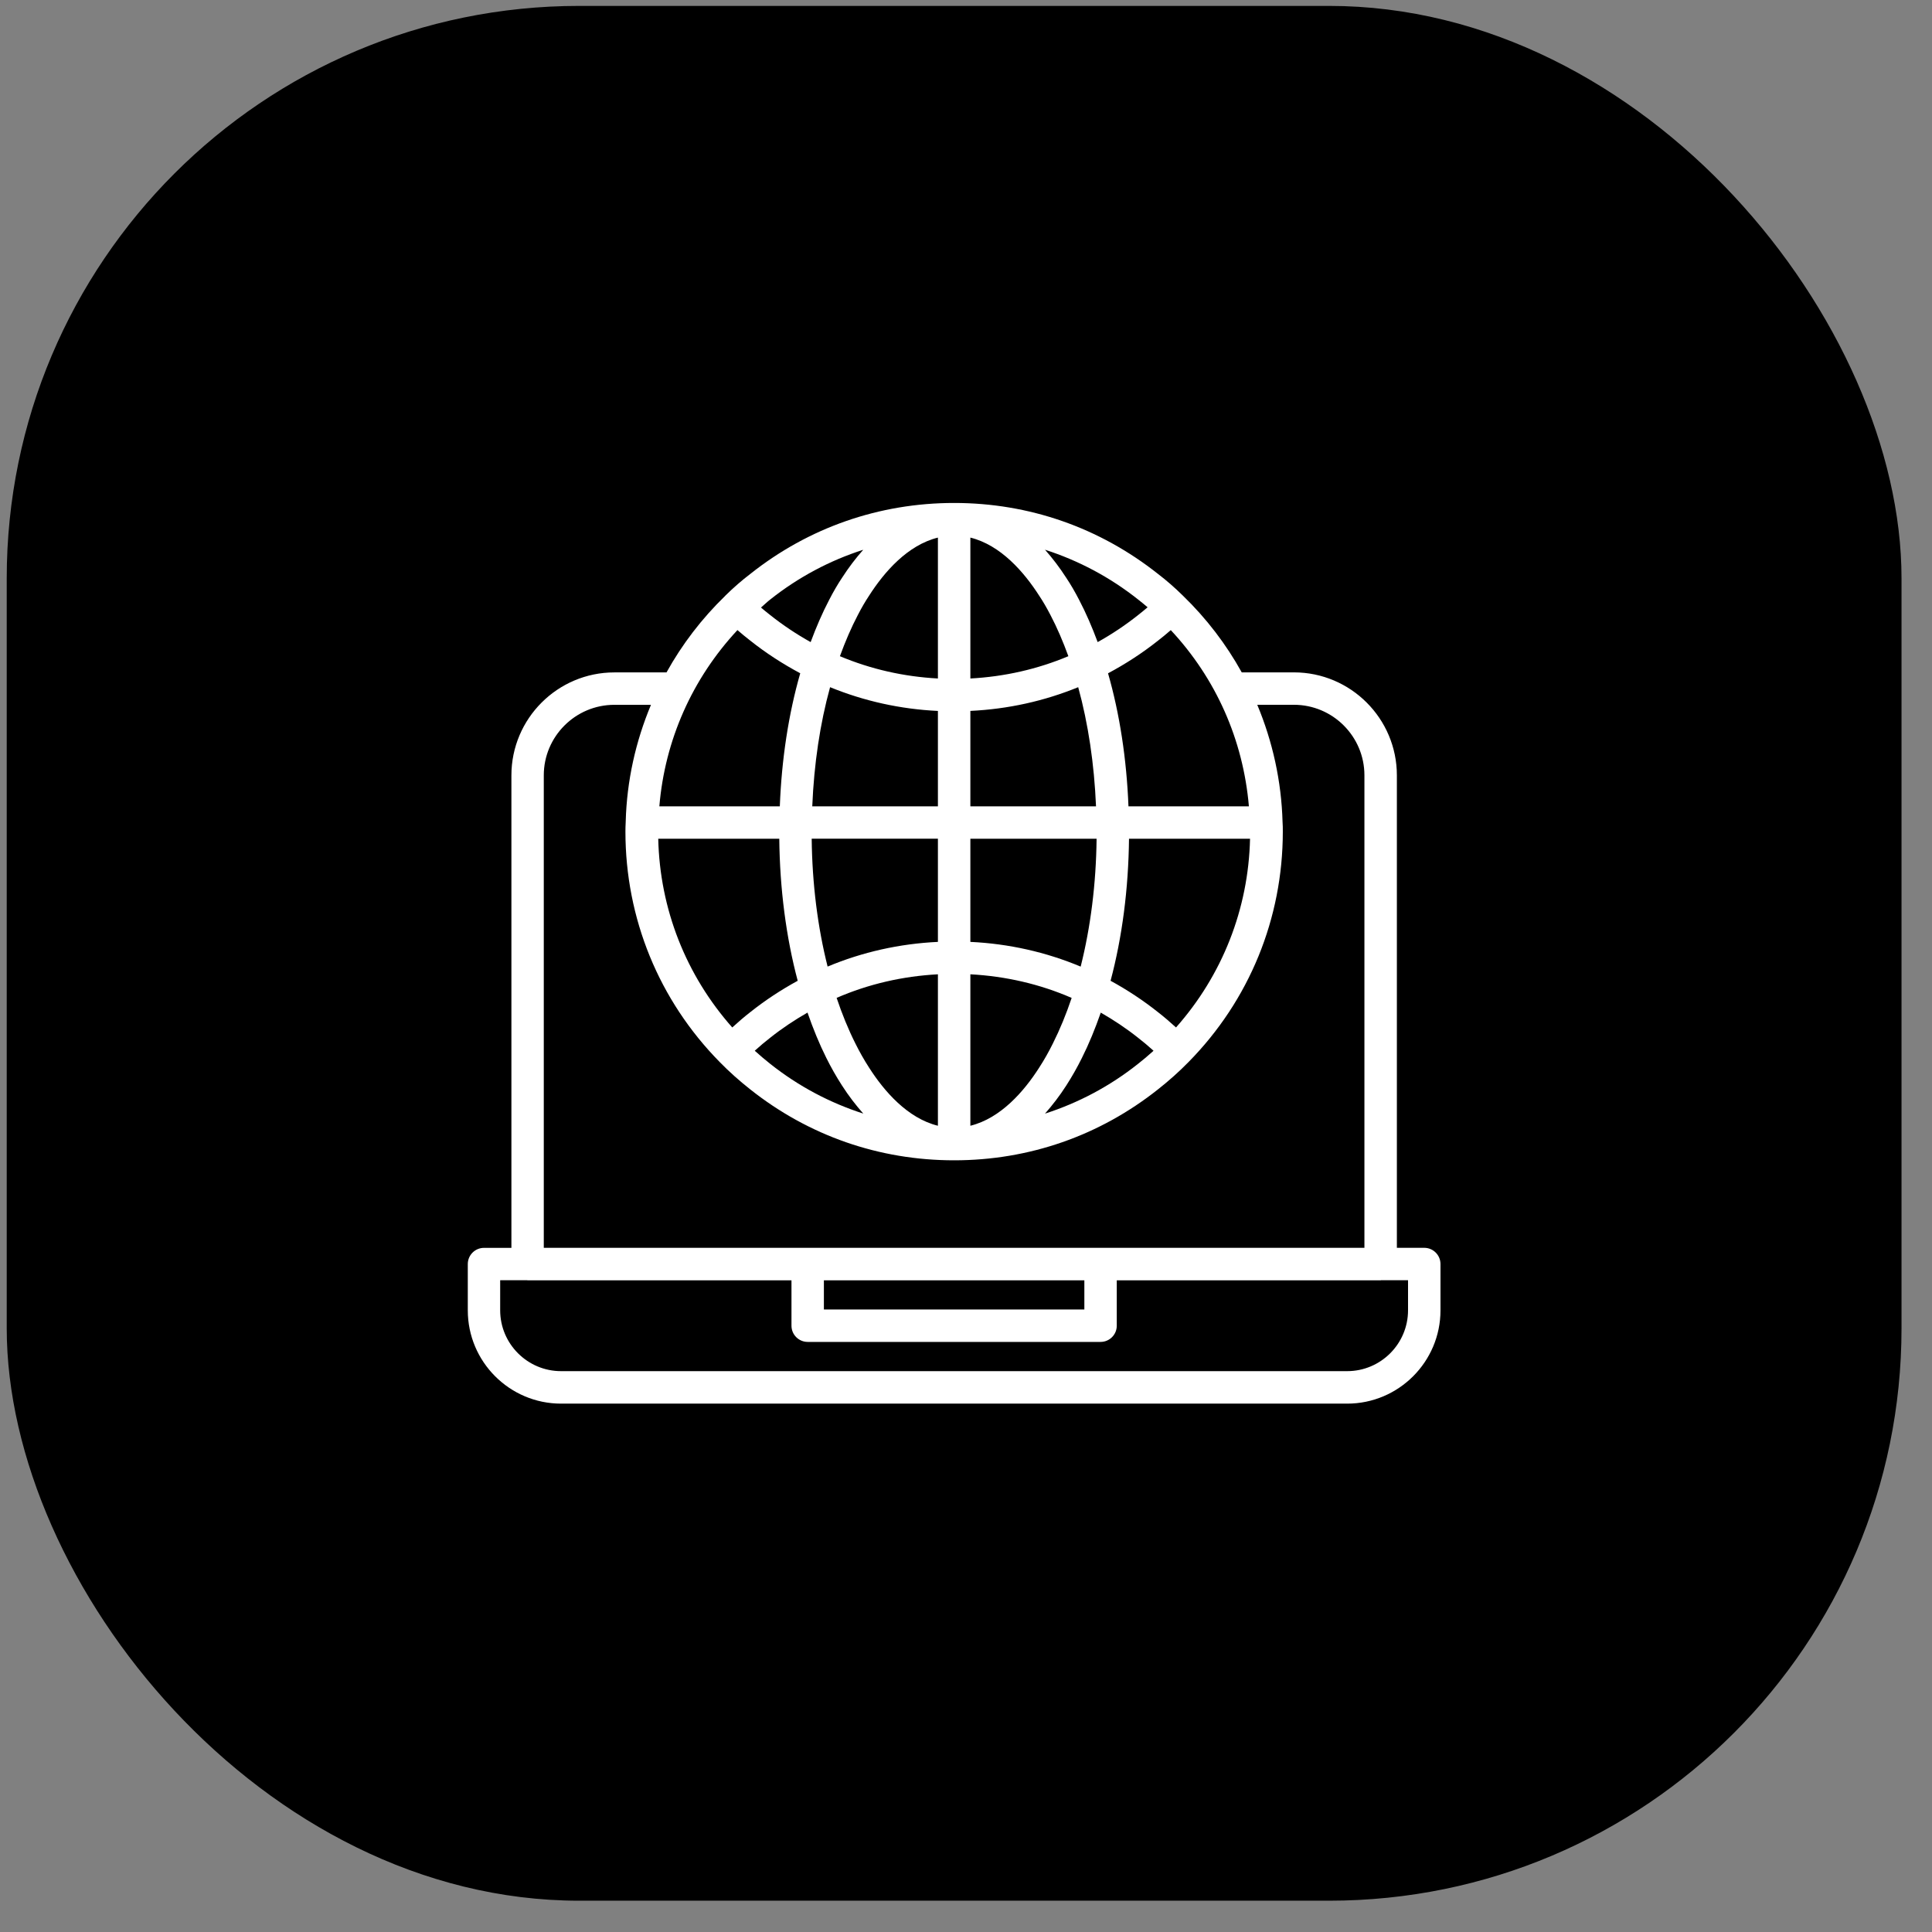
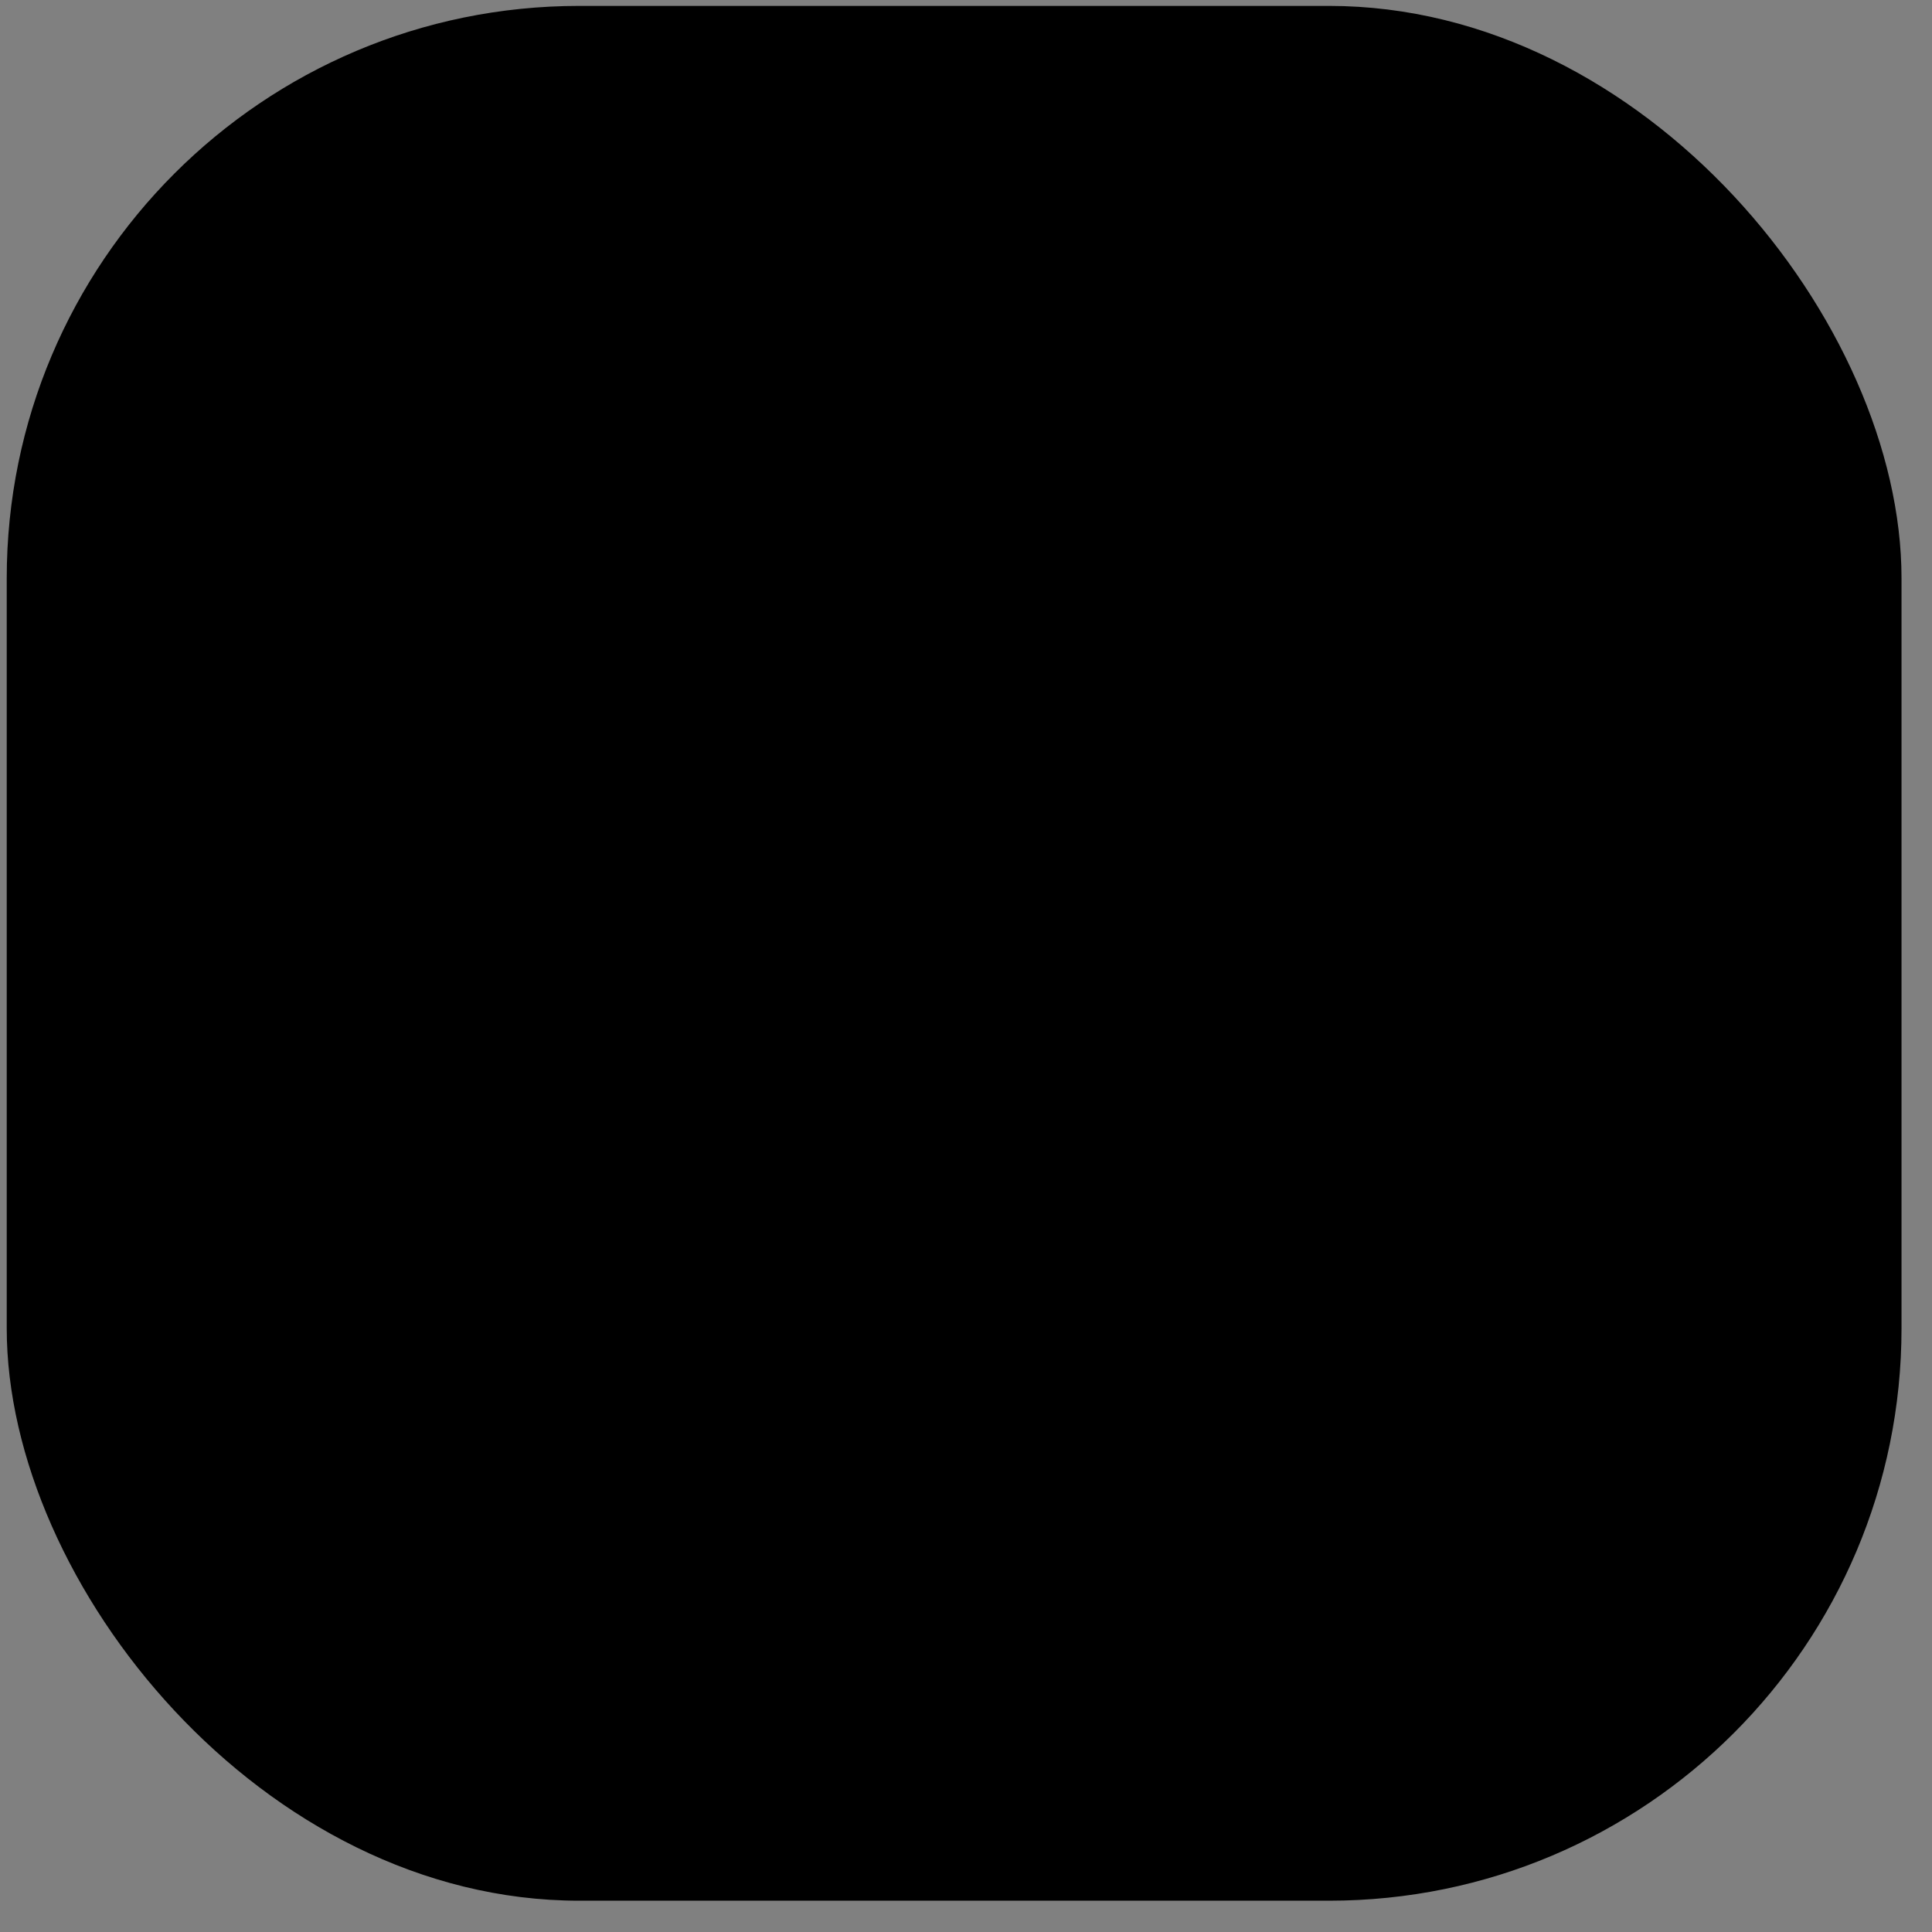
<svg xmlns="http://www.w3.org/2000/svg" width="54" height="54" viewBox="0 0 54 54" fill="none">
  <rect x="0" y="0" width="54" height="54" fill="#808080" stroke="none" />
  <rect x="0.188" y="0.165" width="52.96" height="52.96" rx="16" fill="#829CF8" style="fill:#829CF8;fill:color(display-p3 0.51 0.612 0.973);fill-opacity:1;" />
-   <path d="M39.809 34.877H39.043V21.671C39.043 20.084 37.752 18.793 36.166 18.793H34.707C34.273 18.01 33.723 17.288 33.064 16.65C32.837 16.426 32.602 16.221 32.371 16.045C30.734 14.746 28.762 14.058 26.669 14.058C24.575 14.058 22.603 14.746 20.973 16.04C20.735 16.221 20.5 16.426 20.276 16.646C20.276 16.647 20.275 16.648 20.274 16.648C20.274 16.649 20.273 16.649 20.273 16.65C20.273 16.65 20.273 16.65 20.273 16.651C19.613 17.29 19.063 18.012 18.629 18.794H17.171C15.585 18.794 14.294 20.085 14.294 21.672V34.878H13.528C13.278 34.878 13.075 35.081 13.075 35.331V36.624C13.075 38.062 14.244 39.232 15.682 39.232H37.654C39.092 39.232 40.262 38.062 40.262 36.624V35.331C40.262 35.081 40.059 34.877 39.809 34.877ZM32.225 29.384C32.092 29.504 31.953 29.622 31.807 29.736C31.018 30.363 30.14 30.826 29.208 31.126C29.415 30.891 29.616 30.632 29.805 30.337C29.962 30.092 30.109 29.834 30.239 29.571C30.437 29.177 30.611 28.75 30.767 28.303C31.128 28.51 31.478 28.742 31.811 29.007C31.956 29.119 32.099 29.24 32.241 29.368C32.235 29.373 32.23 29.379 32.225 29.384V29.384ZM21.112 29.384C21.106 29.378 21.101 29.373 21.096 29.368C21.238 29.239 21.383 29.117 21.53 29.003C21.861 28.74 22.21 28.509 22.57 28.302C22.725 28.749 22.899 29.175 23.096 29.569C23.228 29.834 23.374 30.092 23.531 30.335C23.72 30.631 23.921 30.89 24.129 31.125C23.196 30.825 22.318 30.362 21.528 29.735C21.383 29.62 21.245 29.503 21.112 29.383L21.112 29.384ZM18.398 23.443H21.781C21.796 24.844 21.972 26.197 22.296 27.413C21.834 27.665 21.39 27.956 20.97 28.29C20.8 28.422 20.632 28.567 20.467 28.718C19.172 27.256 18.443 25.408 18.398 23.443ZM20.612 17.611C20.725 17.709 20.842 17.806 20.966 17.902C21.41 18.255 21.879 18.557 22.367 18.818C22.04 19.954 21.847 21.22 21.796 22.537H18.429C18.584 20.688 19.346 18.97 20.612 17.611ZM27.122 31.465V27.232C28.11 27.285 29.063 27.505 29.953 27.892C29.801 28.345 29.626 28.772 29.428 29.166C29.312 29.401 29.183 29.629 29.042 29.846C28.624 30.5 27.971 31.256 27.122 31.465ZM24.294 29.845C24.154 29.629 24.025 29.401 23.908 29.165C23.71 28.771 23.536 28.344 23.384 27.891C24.273 27.505 25.227 27.285 26.215 27.232V31.465C25.366 31.256 24.713 30.5 24.294 29.845ZM26.215 26.326C25.14 26.377 24.103 26.61 23.132 27.016C22.855 25.919 22.701 24.705 22.687 23.442H26.215V26.326ZM27.122 26.326V23.443H30.65C30.636 24.705 30.482 25.919 30.205 27.017C29.233 26.61 28.196 26.377 27.122 26.326ZM27.122 22.537V19.87C28.171 19.82 29.185 19.596 30.136 19.207C30.416 20.223 30.584 21.353 30.634 22.537H27.122ZM27.122 18.964V15.026C27.971 15.235 28.625 15.992 29.047 16.652C29.151 16.807 29.254 16.985 29.357 17.183C29.545 17.541 29.712 17.93 29.861 18.341C28.997 18.704 28.076 18.913 27.122 18.964ZM26.215 15.026V18.964C25.261 18.913 24.34 18.704 23.476 18.341C23.626 17.929 23.793 17.539 23.982 17.18C24.082 16.985 24.186 16.808 24.294 16.645C24.713 15.991 25.366 15.235 26.215 15.026ZM26.215 19.87V22.537H22.703C22.752 21.354 22.92 20.225 23.201 19.207C24.153 19.596 25.166 19.821 26.215 19.871V19.87ZM32.87 28.718C32.705 28.568 32.539 28.424 32.371 28.294C31.949 27.958 31.504 27.666 31.041 27.413C31.365 26.197 31.541 24.844 31.556 23.443H34.939C34.894 25.407 34.165 27.255 32.87 28.718ZM31.541 22.537C31.489 21.218 31.296 19.953 30.97 18.819C31.457 18.559 31.926 18.256 32.367 17.906C32.493 17.808 32.612 17.71 32.724 17.612C33.987 18.965 34.748 20.679 34.907 22.537L31.541 22.537ZM32.076 16.974C31.991 17.047 31.902 17.119 31.808 17.193C31.449 17.478 31.072 17.729 30.68 17.947C30.525 17.53 30.353 17.131 30.161 16.765C30.045 16.54 29.924 16.332 29.806 16.156C29.616 15.86 29.416 15.6 29.208 15.365C30.142 15.666 31.022 16.13 31.815 16.76C31.902 16.827 31.989 16.9 32.076 16.974V16.974ZM24.128 15.366C23.922 15.598 23.724 15.856 23.536 16.148C23.413 16.332 23.292 16.54 23.178 16.762C22.985 17.13 22.813 17.529 22.658 17.947C22.265 17.728 21.886 17.476 21.526 17.19C21.436 17.12 21.352 17.051 21.27 16.981C21.357 16.907 21.44 16.824 21.53 16.755C22.319 16.129 23.196 15.665 24.128 15.366ZM15.199 21.671C15.199 20.584 16.084 19.7 17.171 19.7H18.195C17.766 20.724 17.52 21.823 17.489 22.957C17.488 22.967 17.489 22.977 17.488 22.987V22.989V22.99C17.483 23.074 17.481 23.158 17.481 23.244C17.481 25.671 18.418 27.959 20.115 29.683C20.373 29.948 20.66 30.204 20.965 30.445C22.602 31.745 24.574 32.431 26.668 32.431C28.761 32.431 30.733 31.745 32.369 30.446C32.676 30.204 32.962 29.948 33.219 29.685C34.919 27.959 35.855 25.672 35.855 23.244C35.855 23.146 35.855 23.051 35.848 22.976C35.816 21.832 35.57 20.726 35.141 19.699H36.165C37.252 19.699 38.136 20.583 38.136 21.671V34.877H15.199V21.671ZM23.028 35.786H30.308V36.601H23.028V35.786ZM39.355 36.623C39.355 37.561 38.592 38.324 37.654 38.324H15.681C14.744 38.324 13.98 37.561 13.98 36.623V35.783H14.735C14.739 35.783 14.743 35.786 14.746 35.786H22.122V37.054C22.122 37.304 22.325 37.507 22.575 37.507H30.761C31.011 37.507 31.214 37.304 31.214 37.054V35.786H38.589C38.593 35.786 38.596 35.783 38.6 35.783H39.355L39.355 36.623Z" fill="white" style="fill:white;fill-opacity:1;" />
</svg>